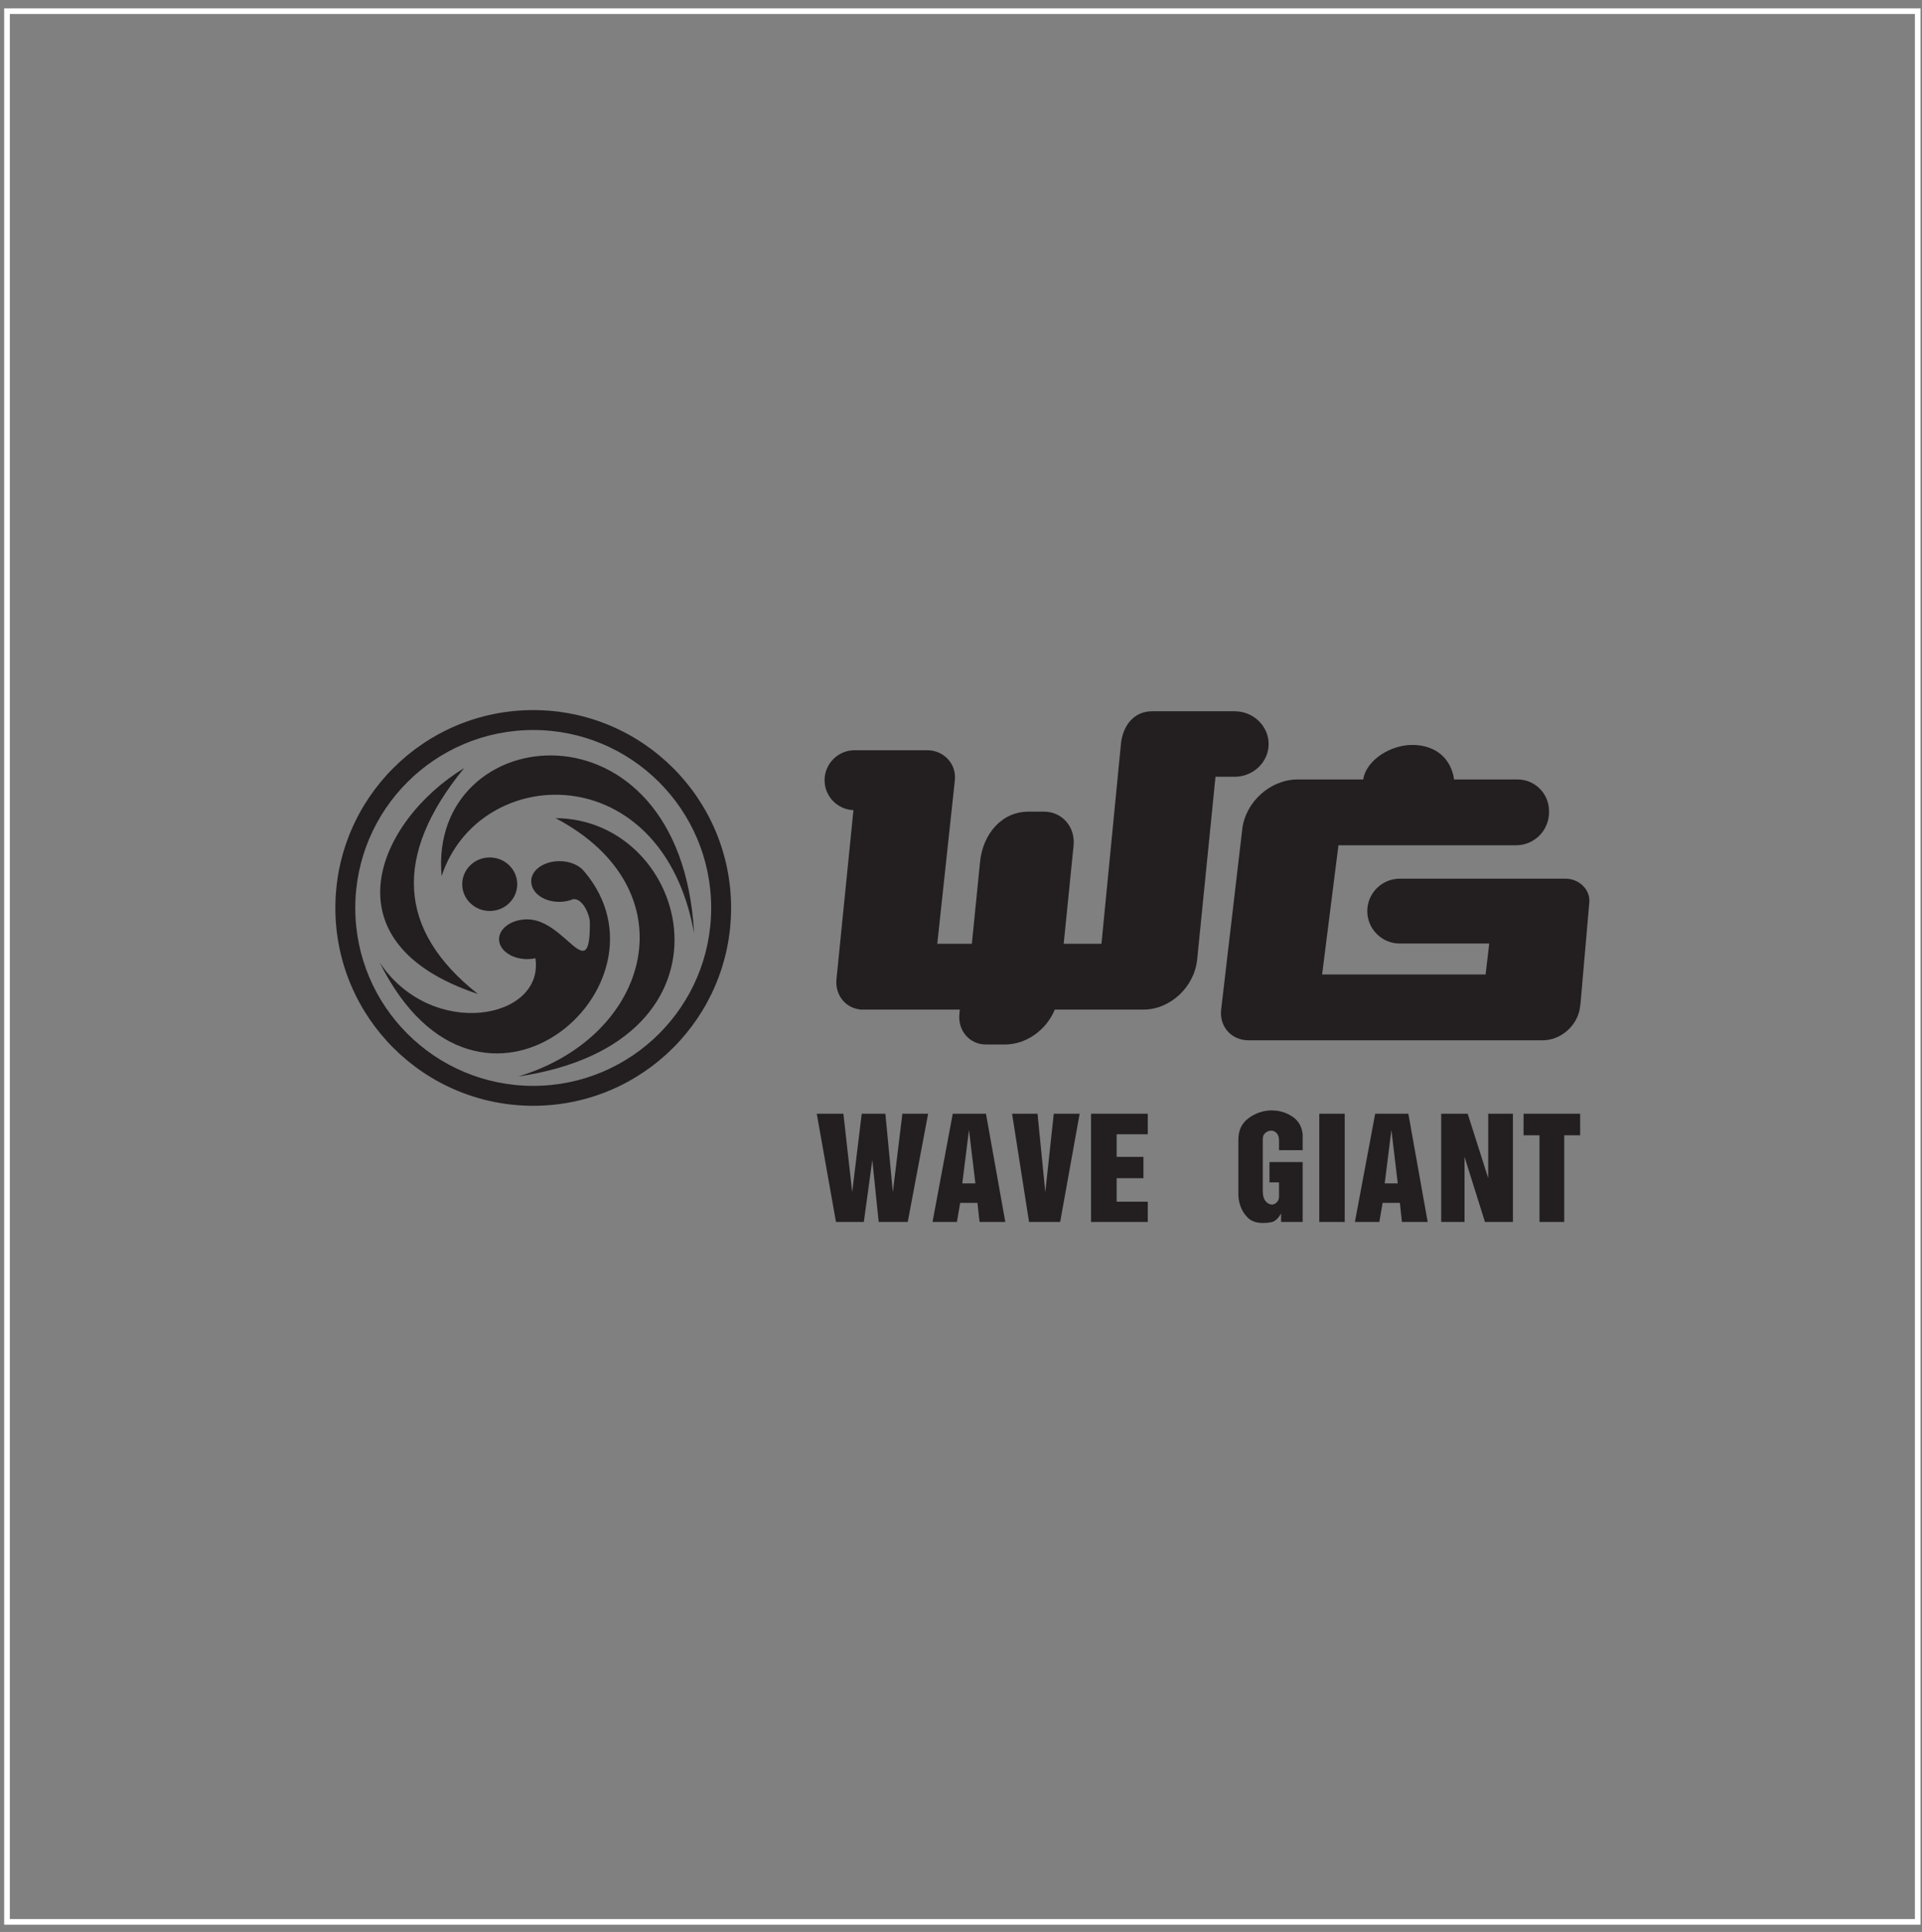
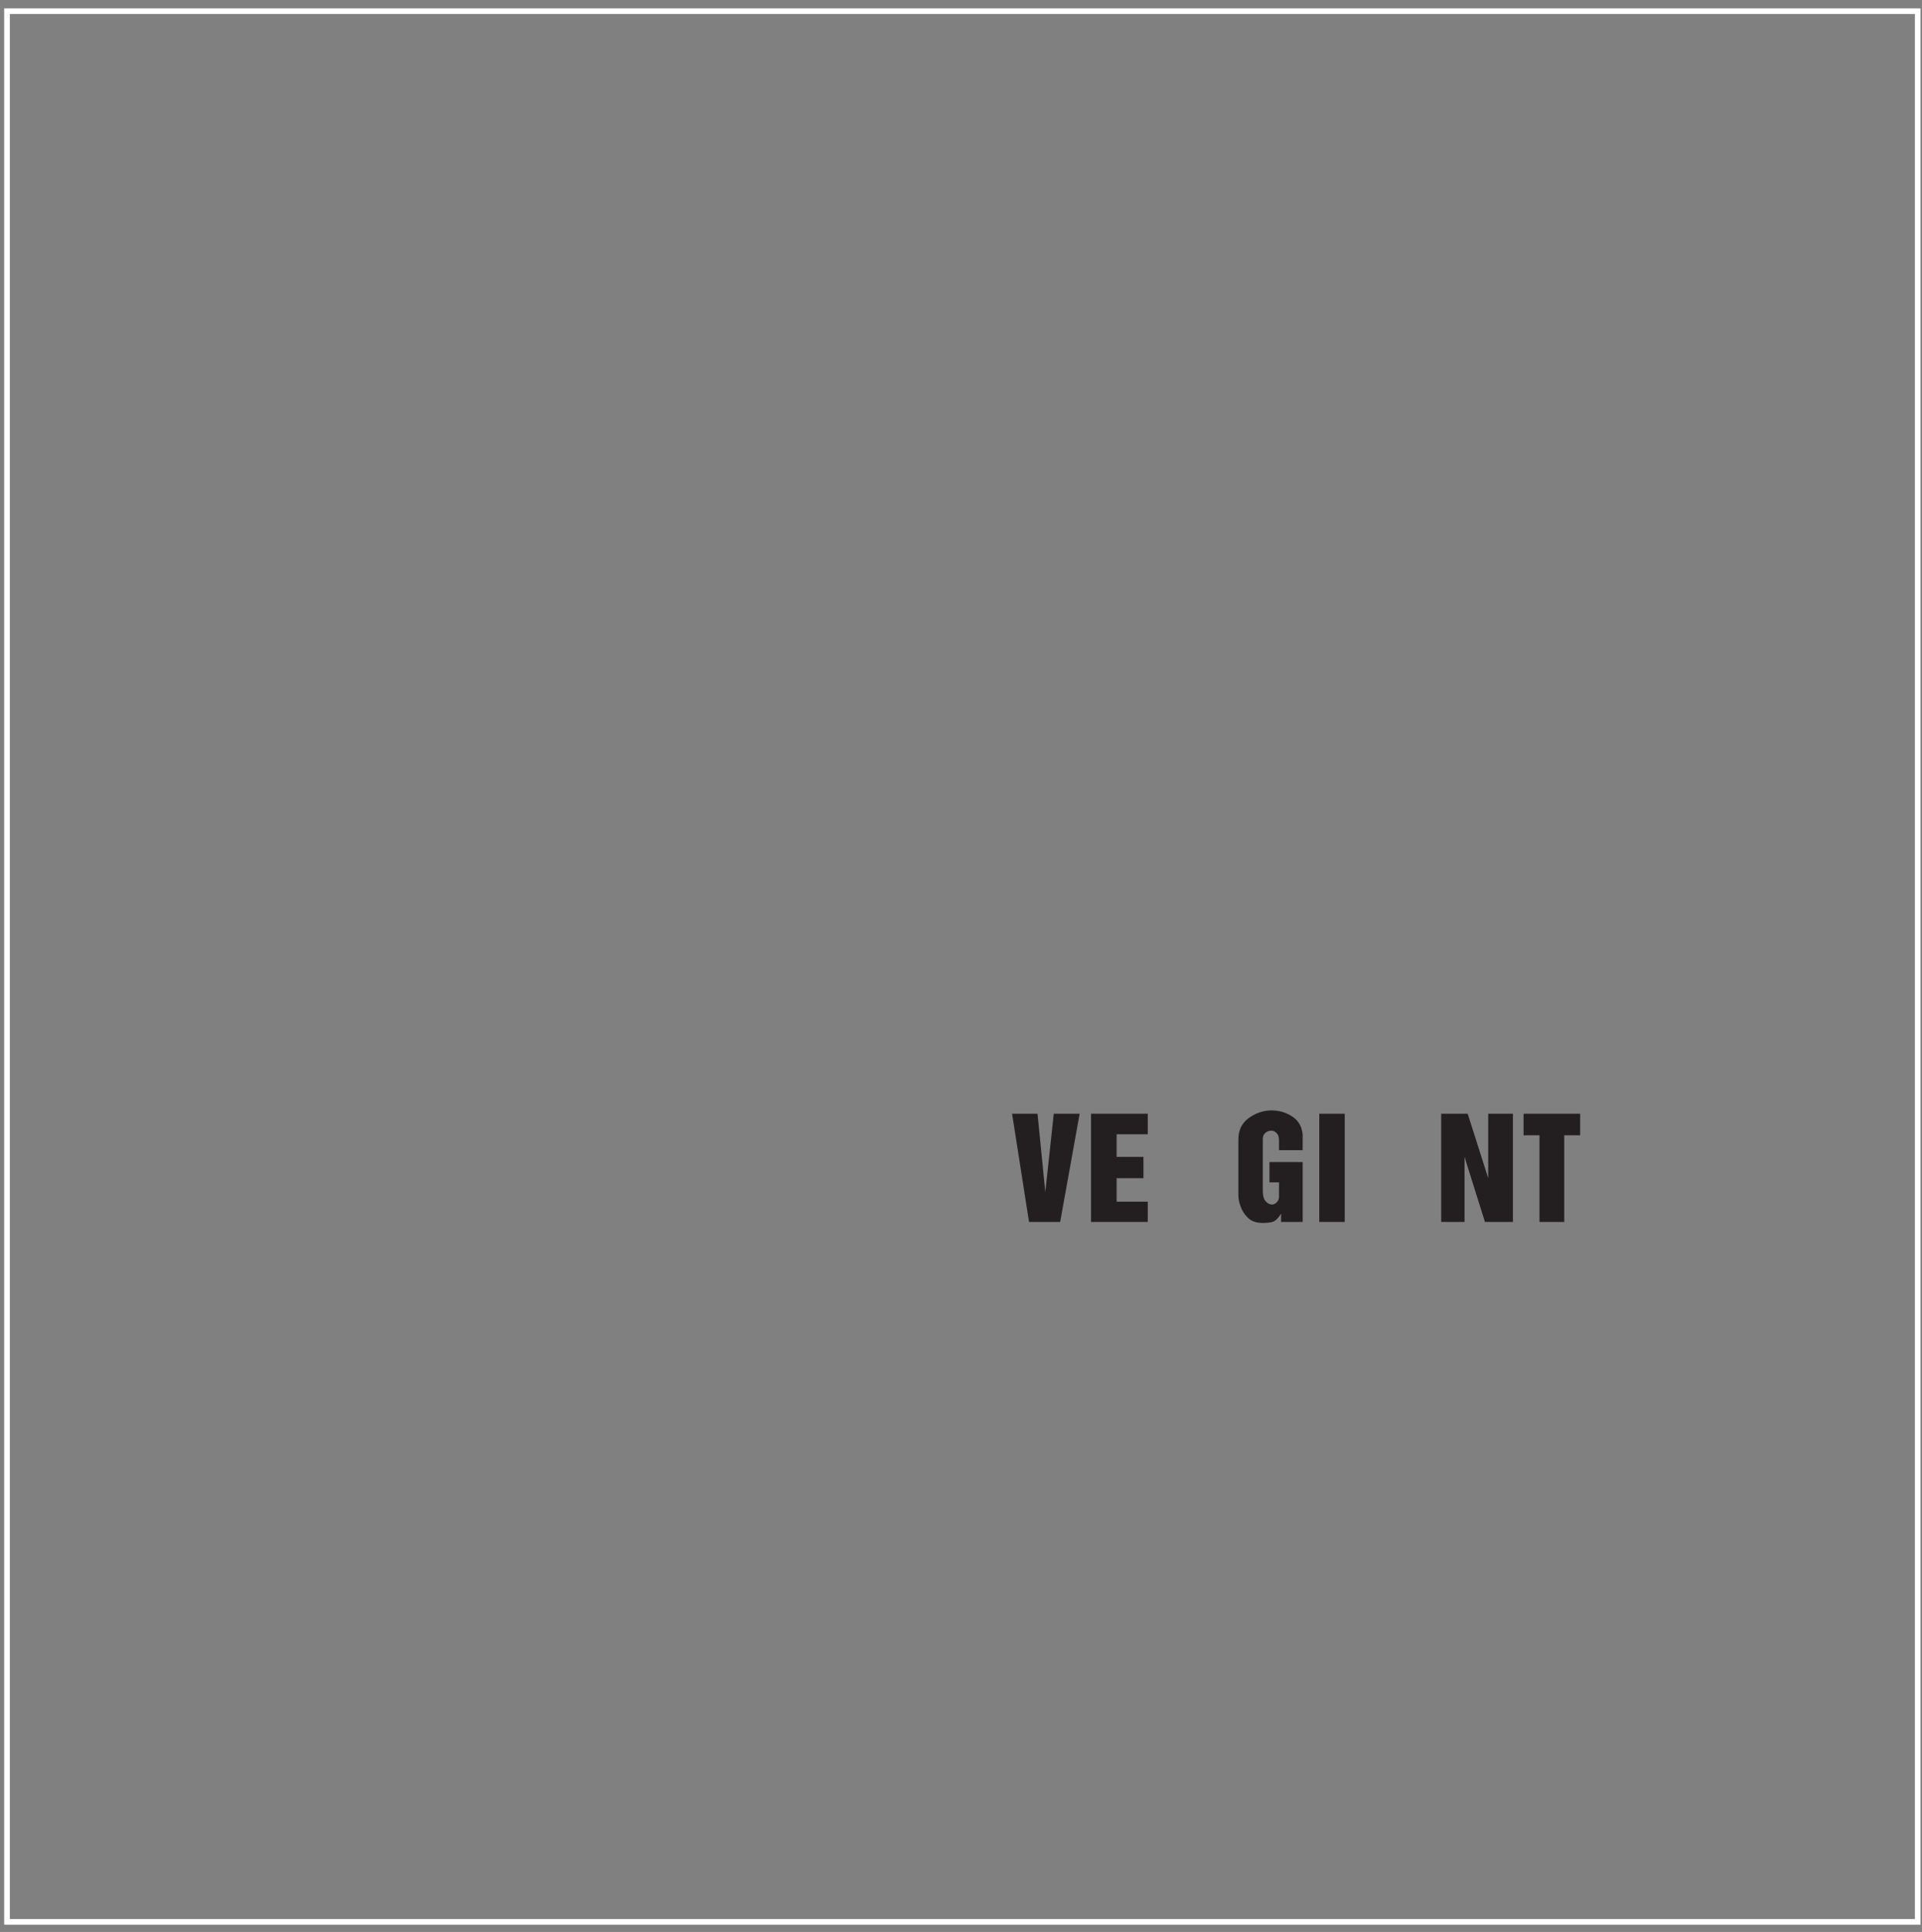
<svg xmlns="http://www.w3.org/2000/svg" width="193pt" height="194pt" viewBox="0 0 193 194" version="1.1">
  <rect x="0" y="0" width="193" height="194" fill="#808080" stroke="none" />
  <g id="surface1">
-     <path style=" stroke:none;fill-rule:evenodd;fill:rgb(13.699%,12.199%,12.5%);fill-opacity:1;" d="M 132.762 97.852 L 149.18 97.852 L 149.543 94.746 L 140.555 94.746 C 138.762 94.746 137.297 93.281 137.297 91.488 C 137.297 89.699 138.762 88.234 140.555 88.234 L 157.223 88.234 C 158.527 88.234 159.703 89.305 159.594 90.602 L 158.715 100.703 L 158.656 101.156 C 158.422 102.973 156.742 104.461 154.926 104.461 L 125.355 104.461 C 123.633 104.461 122.406 103.051 122.629 101.328 L 124.75 83.203 C 125.094 80.492 127.594 78.27 130.309 78.27 L 136.891 78.27 C 137.184 76.305 139.734 74.684 142.09 74.809 C 144.242 74.922 145.707 76.184 146.016 78.27 L 152.391 78.27 C 154.129 78.27 155.547 79.691 155.547 81.43 L 155.547 81.574 C 155.547 83.395 154.062 84.879 152.242 84.879 L 134.402 84.879 Z M 85.809 75.336 L 93.109 75.336 C 94.766 75.336 96.059 76.699 95.883 78.348 L 94.117 94.77 L 97.59 94.77 L 98.414 86.535 C 98.695 83.766 100.574 81.504 103.262 81.504 L 104.84 81.504 C 106.656 81.504 107.992 83.035 107.805 84.906 L 106.812 94.77 L 110.605 94.77 L 112.559 74.711 C 112.734 72.91 113.824 71.422 115.699 71.422 L 123.977 71.422 C 125.855 71.422 127.391 72.902 127.391 74.711 C 127.391 76.52 125.855 78 123.977 78 L 122.055 78 L 120.215 96.348 C 119.934 99.113 117.512 101.379 114.824 101.379 L 105.918 101.379 C 105.082 103.406 103.086 104.883 100.914 104.883 L 99 104.883 C 97.367 104.883 96.172 103.504 96.34 101.824 L 96.383 101.379 L 86.352 101.379 L 86.352 101.363 C 84.879 101.203 83.836 99.898 83.996 98.32 L 85.699 81.352 C 84.094 81.293 82.801 79.965 82.801 78.348 C 82.801 76.691 84.156 75.336 85.809 75.336 " />
-     <path style=" stroke:none;fill-rule:nonzero;fill:rgb(13.699%,12.199%,12.5%);fill-opacity:1;" d="M 53.547 71.305 C 59.031 71.305 63.996 73.527 67.594 77.125 C 71.188 80.719 73.414 85.688 73.414 91.172 C 73.414 96.656 71.188 101.625 67.594 105.219 C 63.996 108.816 59.031 111.039 53.547 111.039 C 48.059 111.039 43.094 108.816 39.496 105.219 C 35.902 101.625 33.676 96.656 33.676 91.172 C 33.676 85.688 35.902 80.719 39.496 77.125 C 43.094 73.527 48.059 71.305 53.547 71.305 Z M 47.992 99.812 C 32.48 94.672 37.961 82.41 46.613 77.125 C 39.445 85.871 39.902 93.434 47.992 99.812 Z M 38.129 96.656 C 48.16 116.793 68.465 98.957 58.641 87.477 L 58.637 87.473 C 58.148 86.875 57.23 86.473 56.18 86.473 C 54.613 86.473 53.344 87.367 53.344 88.469 C 53.344 90.141 55.699 91.055 57.566 90.285 C 58.602 90.219 59.223 92.008 59.23 92.551 C 59.301 99.266 56.785 92.316 52.949 92.316 C 51.383 92.316 50.113 93.211 50.113 94.312 C 50.113 95.418 51.383 96.312 52.949 96.312 C 53.234 96.312 53.508 96.281 53.766 96.227 C 54.676 102.379 43.363 104.48 38.129 96.656 Z M 49.176 86.102 C 50.703 86.102 51.938 87.305 51.938 88.789 C 51.938 90.273 50.703 91.477 49.176 91.477 C 47.652 91.477 46.414 90.273 46.414 88.789 C 46.414 87.305 47.652 86.102 49.176 86.102 Z M 55.785 82.156 C 69.402 82.223 75.25 104.684 52.035 108.098 C 65.426 104.078 69.383 89.301 55.785 82.156 Z M 44.344 87.977 C 42.945 72.23 68.395 69.559 69.695 93.695 C 66.484 75.895 48.109 76.578 44.344 87.977 Z M 66.18 78.539 C 62.945 75.305 58.477 73.305 53.547 73.305 C 48.613 73.305 44.145 75.305 40.91 78.539 C 37.676 81.77 35.676 86.238 35.676 91.172 C 35.676 96.105 37.676 100.574 40.91 103.805 C 44.145 107.039 48.613 109.039 53.547 109.039 C 58.477 109.039 62.945 107.039 66.18 103.805 C 69.414 100.574 71.414 96.105 71.414 91.172 C 71.414 86.238 69.414 81.77 66.18 78.539 " />
-     <path style=" stroke:none;fill-rule:nonzero;fill:rgb(13.699%,12.199%,12.5%);fill-opacity:1;" d="M 82.016 111.836 L 84.691 111.836 L 85.574 119.711 L 86.531 111.836 L 88.906 111.836 L 89.656 119.711 L 90.613 111.836 L 93.199 111.836 L 91.152 122.703 L 88.234 122.703 L 87.594 116.484 L 86.742 122.703 L 83.945 122.703 L 82.016 111.836 " />
-     <path style=" stroke:none;fill-rule:nonzero;fill:rgb(13.699%,12.199%,12.5%);fill-opacity:1;" d="M 95.672 111.836 L 99.008 111.836 L 100.949 122.703 L 98.363 122.703 L 98.152 120.789 L 96.418 120.789 L 96.09 122.703 L 93.641 122.703 Z M 96.629 118.832 L 97.945 118.832 L 97.301 113.465 Z M 96.629 118.832 " />
    <path style=" stroke:none;fill-rule:nonzero;fill:rgb(13.699%,12.199%,12.5%);fill-opacity:1;" d="M 101.629 111.836 L 104.184 111.836 L 104.965 119.711 L 105.816 111.836 L 108.414 111.836 L 106.457 122.703 L 103.332 122.703 L 101.629 111.836 " />
    <path style=" stroke:none;fill-rule:nonzero;fill:rgb(13.699%,12.199%,12.5%);fill-opacity:1;" d="M 109.559 111.836 L 115.254 111.836 L 115.254 113.898 L 112.129 113.898 L 112.129 116.168 L 114.82 116.168 L 114.82 118.309 L 112.129 118.309 L 112.129 120.668 L 115.254 120.668 L 115.254 122.703 L 109.559 122.703 L 109.559 111.836 " />
    <path style=" stroke:none;fill-rule:nonzero;fill:rgb(13.699%,12.199%,12.5%);fill-opacity:1;" d="M 130.809 115.496 L 128.434 115.496 L 128.434 114.512 C 128.434 114.199 128.359 113.965 128.215 113.809 C 128.07 113.648 127.91 113.559 127.73 113.539 C 127.719 113.539 127.707 113.539 127.691 113.539 C 127.676 113.539 127.664 113.539 127.656 113.539 C 127.645 113.539 127.637 113.539 127.633 113.539 C 127.629 113.539 127.621 113.539 127.609 113.539 C 127.41 113.547 127.23 113.621 127.062 113.762 C 126.898 113.902 126.812 114.09 126.805 114.332 L 126.805 119.605 C 126.805 120.035 126.887 120.355 127.051 120.57 C 127.215 120.785 127.395 120.906 127.594 120.938 C 127.613 120.949 127.637 120.953 127.656 120.953 C 127.676 120.953 127.695 120.953 127.715 120.953 C 127.727 120.953 127.738 120.953 127.754 120.953 C 127.766 120.953 127.777 120.953 127.789 120.953 C 127.949 120.934 128.098 120.852 128.23 120.707 C 128.363 120.562 128.434 120.379 128.434 120.16 L 128.434 118.727 L 127.477 118.727 L 127.477 116.691 L 130.809 116.691 L 130.809 122.703 L 128.641 122.703 L 128.641 121.848 C 128.621 121.891 128.602 121.926 128.582 121.953 C 128.562 121.984 128.543 122.016 128.52 122.043 C 128.402 122.242 128.238 122.422 128.027 122.574 C 127.82 122.73 127.41 122.805 126.805 122.805 C 126.156 122.805 125.652 122.629 125.301 122.277 C 124.945 121.922 124.699 121.531 124.559 121.102 C 124.48 120.895 124.426 120.688 124.395 120.48 C 124.367 120.277 124.352 120.098 124.352 119.938 L 124.352 114.434 C 124.352 113.508 124.688 112.797 125.359 112.297 C 126.031 111.797 126.773 111.535 127.578 111.504 C 127.609 111.504 127.637 111.504 127.656 111.504 C 127.676 111.504 127.695 111.504 127.715 111.504 C 128.453 111.504 129.133 111.707 129.754 112.109 C 130.379 112.516 130.73 113.113 130.809 113.91 L 130.809 115.496 " />
    <path style=" stroke:none;fill-rule:nonzero;fill:rgb(13.699%,12.199%,12.5%);fill-opacity:1;" d="M 135.031 111.836 L 135.031 122.703 L 132.477 122.703 L 132.477 111.836 L 135.031 111.836 " />
-     <path style=" stroke:none;fill-rule:nonzero;fill:rgb(13.699%,12.199%,12.5%);fill-opacity:1;" d="M 138.09 111.836 L 141.422 111.836 L 143.363 122.703 L 140.777 122.703 L 140.57 120.789 L 138.836 120.789 L 138.508 122.703 L 136.055 122.703 Z M 139.047 118.832 L 140.359 118.832 L 139.719 113.465 Z M 139.047 118.832 " />
    <path style=" stroke:none;fill-rule:nonzero;fill:rgb(13.699%,12.199%,12.5%);fill-opacity:1;" d="M 144.719 111.836 L 147.379 111.836 L 149.441 118.309 L 149.441 111.836 L 151.922 111.836 L 151.922 122.703 L 149.113 122.703 L 147.062 116.168 L 147.062 122.703 L 144.719 122.703 L 144.719 111.836 " />
    <path style=" stroke:none;fill-rule:nonzero;fill:rgb(13.699%,12.199%,12.5%);fill-opacity:1;" d="M 152.992 111.836 L 158.672 111.836 L 158.672 114 L 157.074 114 L 157.074 122.703 L 154.59 122.703 L 154.59 114 L 152.992 114 L 152.992 111.836 " />
    <path style="fill:none;stroke-width:5.669;stroke-linecap:butt;stroke-linejoin:miter;stroke:rgb(100%,100%,100%);stroke-opacity:1;stroke-miterlimit:22.926;" d="M 7.031 1928.789 L 1925.703 1928.789 L 1925.703 10.117 L 7.031 10.117 Z M 7.031 1928.789 " transform="matrix(0.1,0,0,-0.1,0,194)" />
  </g>
</svg>